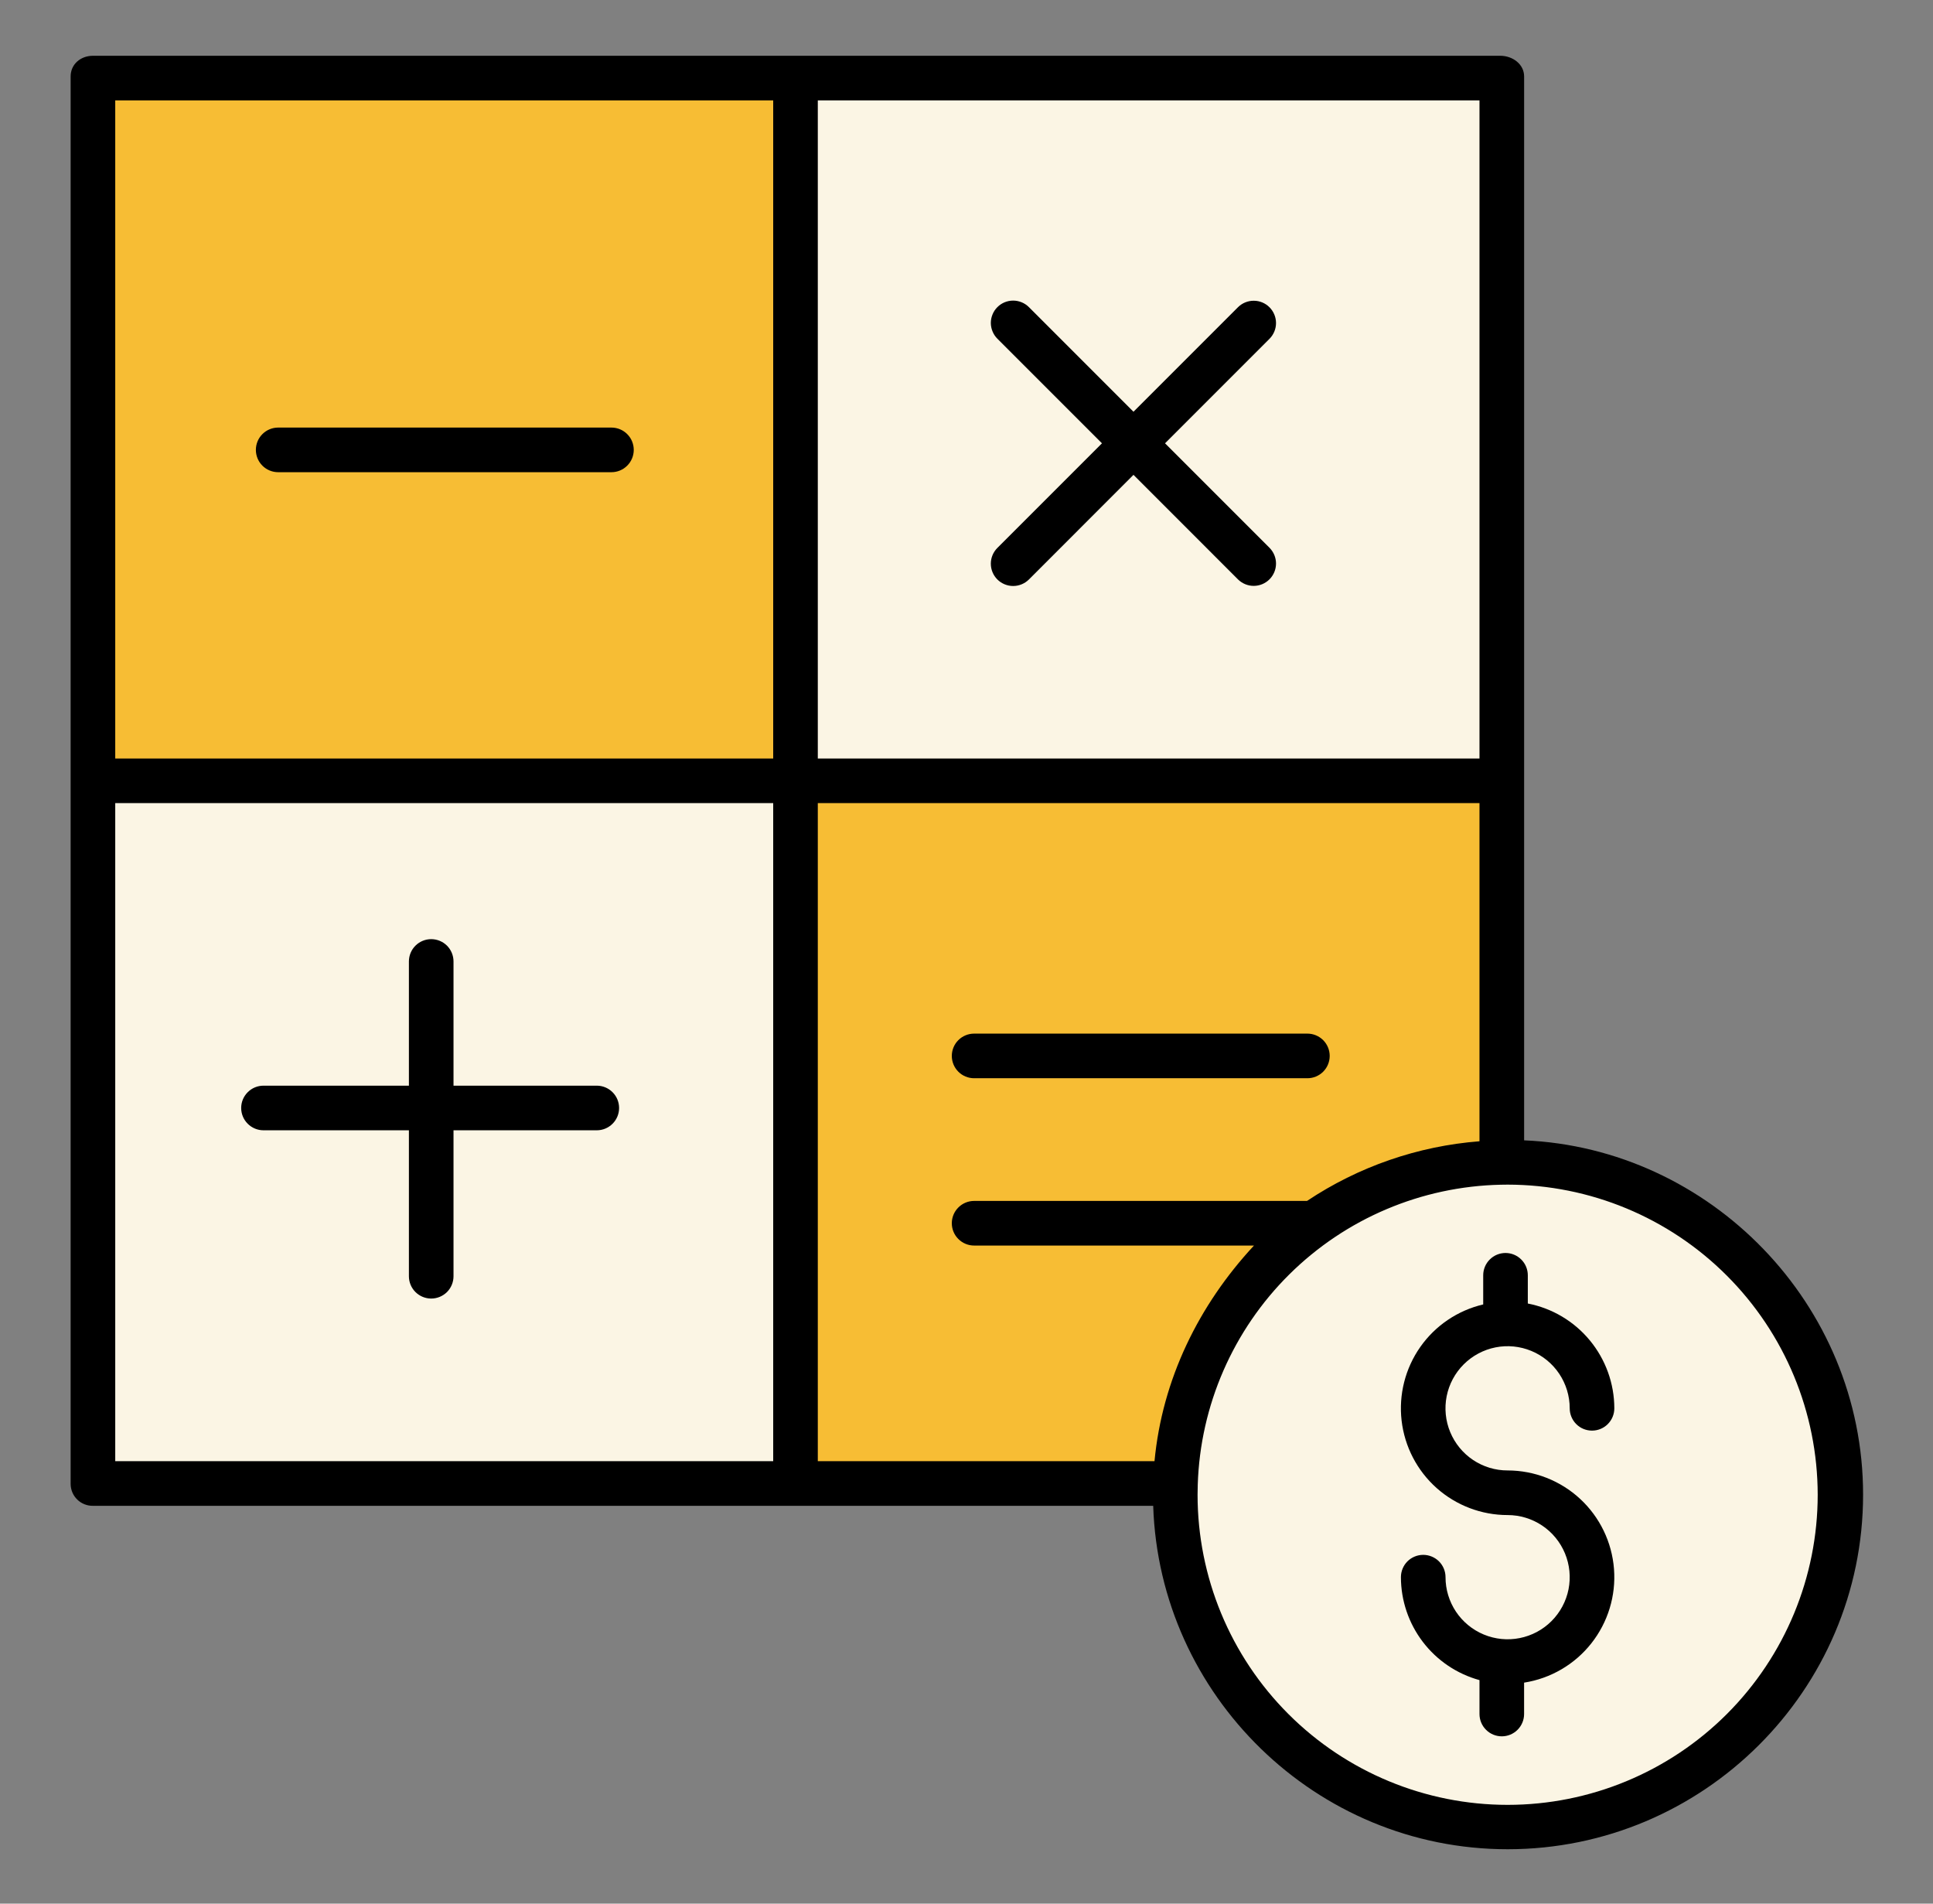
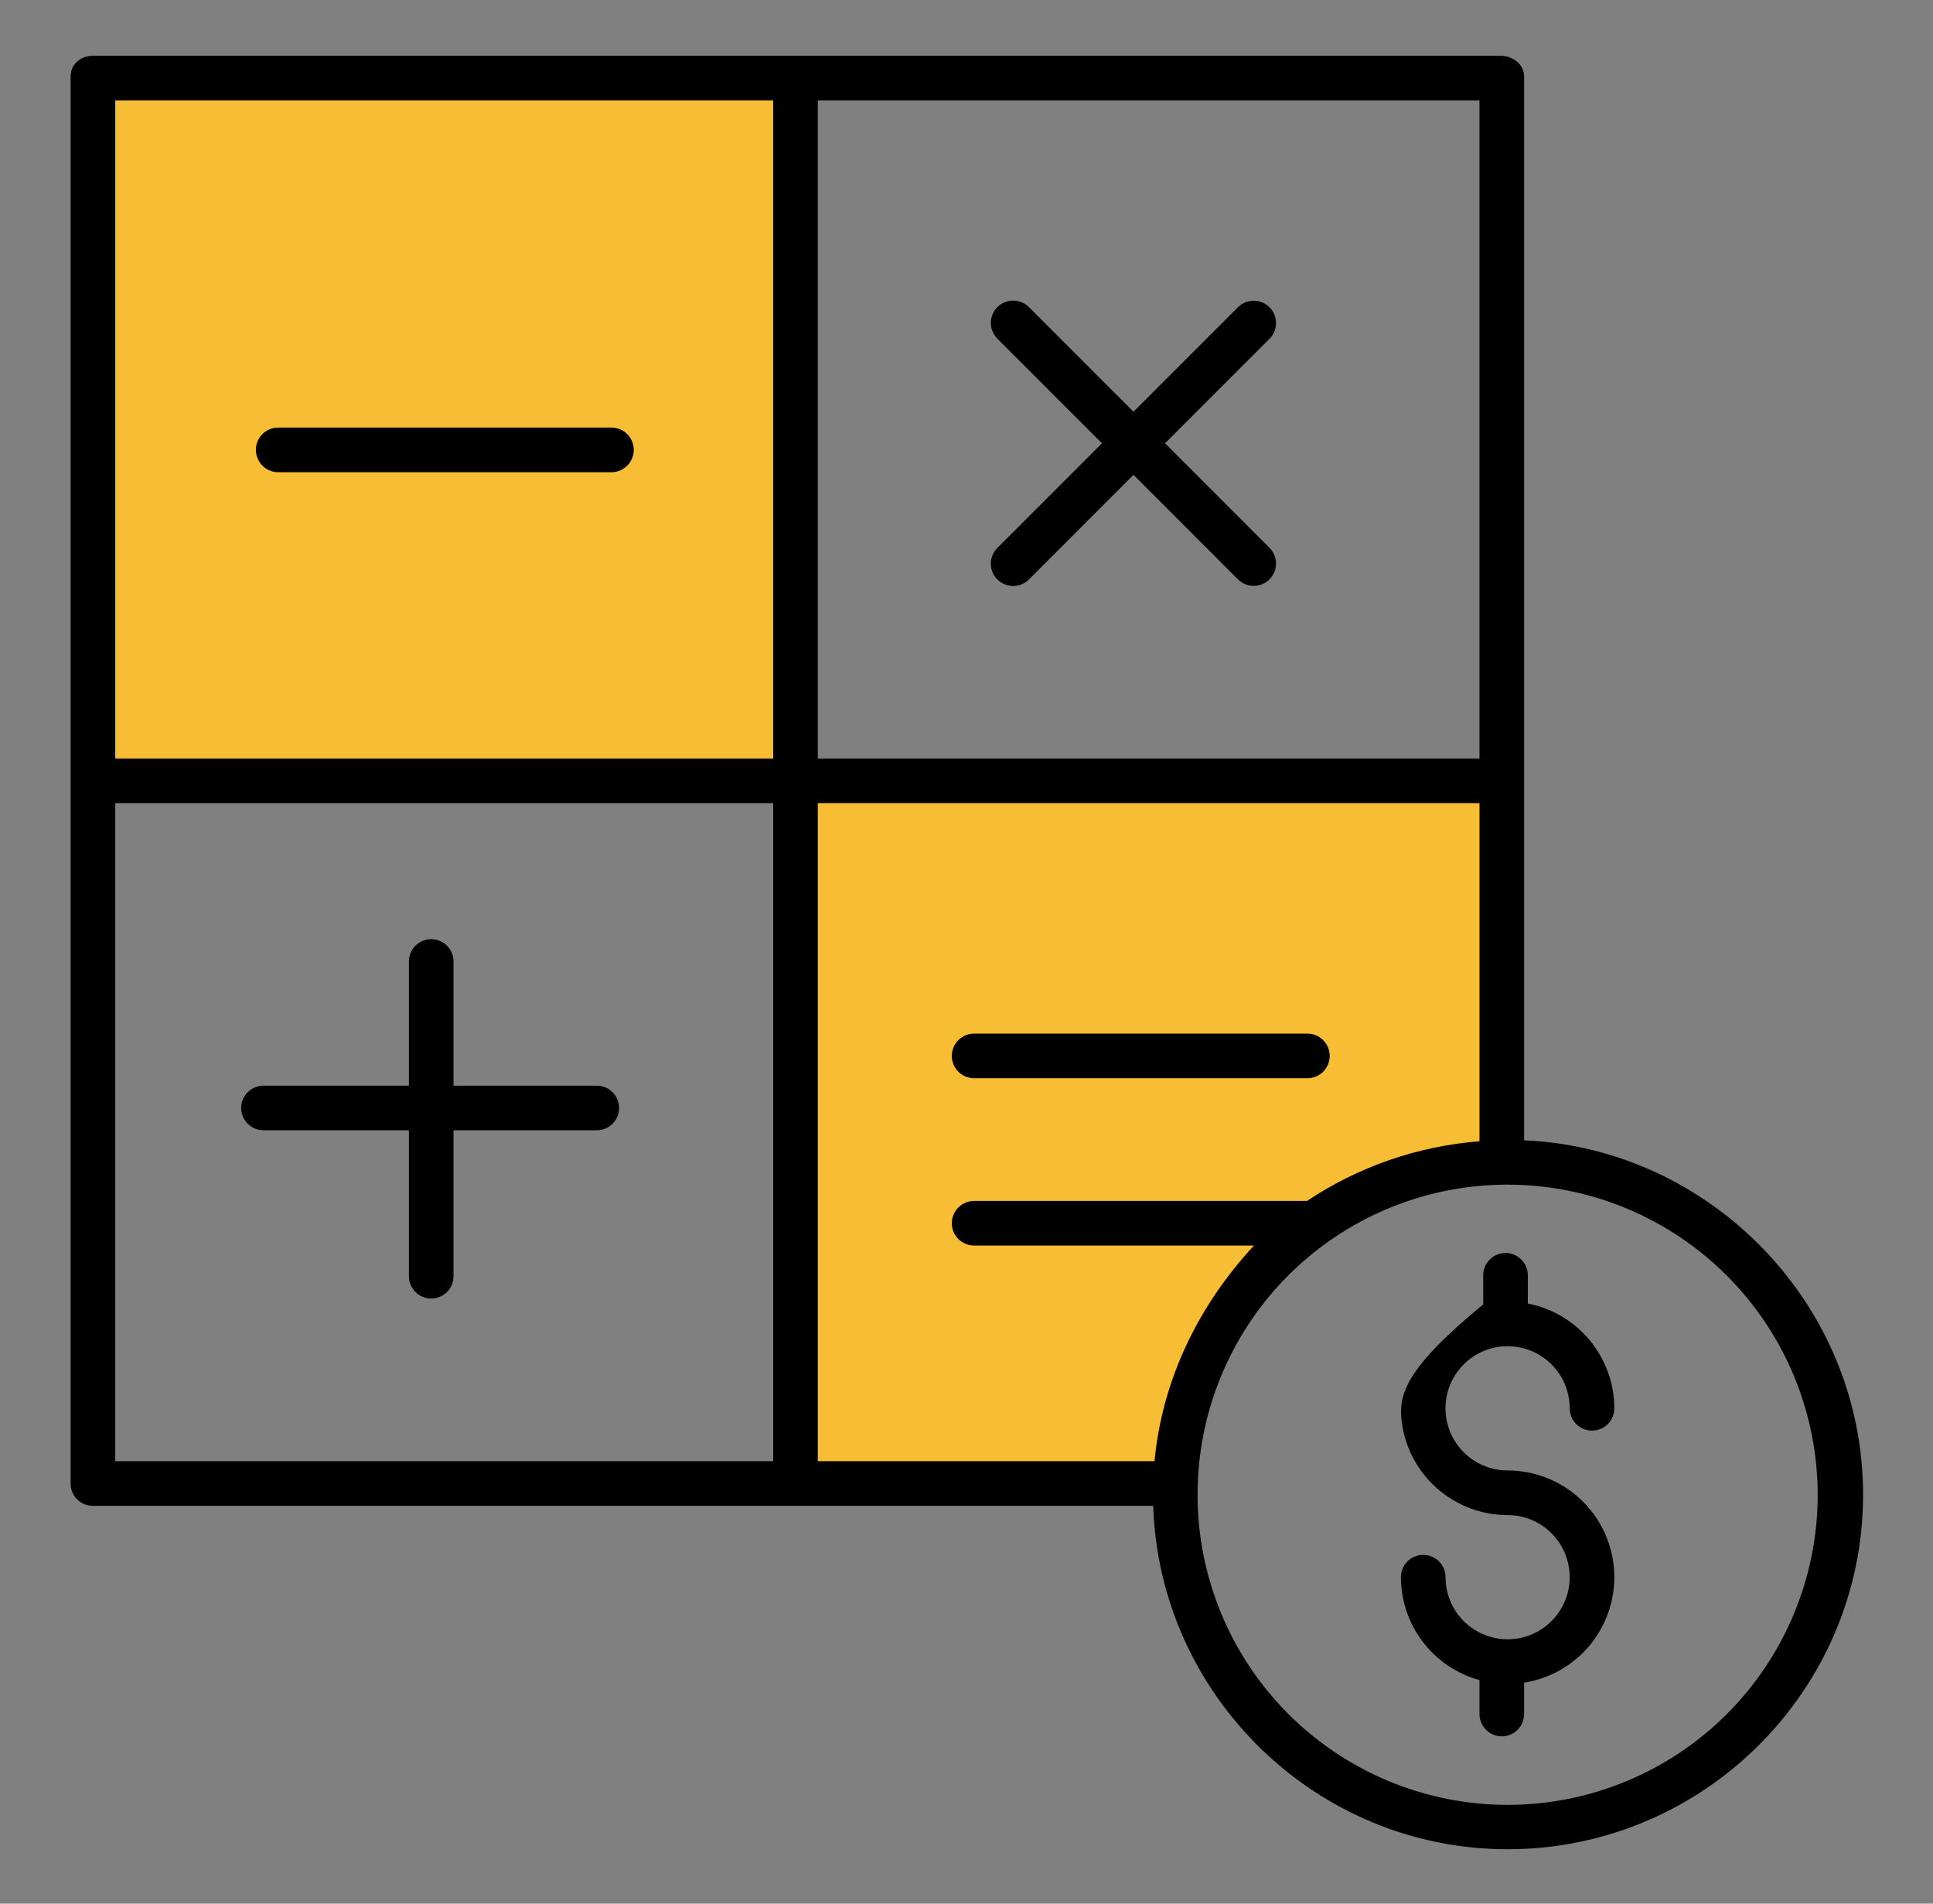
<svg xmlns="http://www.w3.org/2000/svg" width="65" height="64" viewBox="0 0 65 64" fill="none">
  <rect x="0" y="0" width="65" height="64" fill="#808080" stroke="none" />
-   <path d="M50.696 39.076C52.906 39.076 55.067 39.732 56.905 40.96C58.743 42.188 60.175 43.933 61.021 45.975C61.867 48.018 62.089 50.265 61.657 52.433C61.226 54.601 60.162 56.592 58.599 58.155C57.036 59.718 55.044 60.783 52.876 61.214C50.708 61.645 48.461 61.424 46.419 60.578C44.377 59.732 42.631 58.3 41.403 56.462C40.175 54.624 39.52 52.463 39.52 50.252C39.52 50.131 39.522 50.011 39.526 49.891C39.618 47.034 40.801 44.321 42.833 42.31C44.865 40.298 47.59 39.143 50.448 39.08C50.531 39.077 50.613 39.076 50.696 39.076Z" fill="#FBF5E4" />
  <path d="M50.448 39.079V39.08C47.59 39.143 44.865 40.298 42.833 42.31C40.801 44.321 39.618 47.034 39.526 49.891H26.787V26.231H50.448V39.079Z" fill="#F7BD34" />
-   <path d="M50.448 2.571H26.787V26.231H50.448V2.571Z" fill="#FBF5E4" />
-   <path d="M26.788 26.231H3.128V49.891H26.788V26.231Z" fill="#FBF5E4" />
  <path d="M26.788 2.571H3.128V26.231H26.788V2.571Z" fill="#F7BD34" />
  <path d="M3.127 50.625H38.778C38.983 57 44.251 62.171 50.697 62.171C57.273 62.171 62.649 56.825 62.649 50.248C62.649 43.841 57.501 38.602 51.251 38.338V2.571C51.251 2.157 50.863 1.875 50.449 1.875H3.127C2.713 1.875 2.375 2.157 2.375 2.571V49.891C2.376 49.989 2.396 50.086 2.434 50.176C2.472 50.266 2.528 50.347 2.598 50.415C2.668 50.484 2.751 50.537 2.842 50.573C2.933 50.609 3.03 50.627 3.127 50.625V50.625ZM3.875 27H26V49.125H3.875V27ZM49.75 38.369C47.677 38.531 45.681 39.221 43.951 40.375H32.756C32.557 40.375 32.367 40.454 32.226 40.595C32.085 40.735 32.006 40.926 32.006 41.125C32.006 41.324 32.085 41.515 32.226 41.655C32.367 41.796 32.557 41.875 32.756 41.875H42.167C40.309 43.875 39.081 46.375 38.822 49.125H27.5V27H49.75V38.369ZM61.123 50.252C61.123 53.018 60.024 55.67 58.069 57.625C56.113 59.58 53.462 60.679 50.696 60.679C47.931 60.679 45.279 59.58 43.324 57.625C41.368 55.67 40.27 53.018 40.27 50.252C40.27 50.139 40.272 50.027 40.276 49.915C40.36 47.249 41.464 44.717 43.359 42.841C45.255 40.964 47.798 39.887 50.465 39.83H50.471C50.547 39.828 50.621 39.827 50.697 39.827C53.461 39.83 56.111 40.929 58.065 42.884C60.02 44.838 61.12 47.488 61.123 50.252ZM49.75 25.5H27.5V3.375H49.75V25.5ZM26 3.375V25.5H3.875V3.375H26Z" fill="black" />
  <path d="M20.068 36.5H15.25V32.324C15.25 32.125 15.171 31.934 15.031 31.793C14.89 31.653 14.699 31.574 14.5 31.574C14.301 31.574 14.111 31.653 13.97 31.793C13.829 31.934 13.75 32.125 13.75 32.324V36.5H8.86C8.661 36.5 8.471 36.579 8.33 36.72C8.189 36.86 8.11 37.051 8.11 37.25C8.11 37.449 8.189 37.64 8.33 37.78C8.471 37.921 8.661 38 8.86 38H13.75V42.907C13.75 43.106 13.829 43.297 13.97 43.438C14.111 43.578 14.301 43.657 14.5 43.657C14.699 43.657 14.89 43.578 15.031 43.438C15.171 43.297 15.25 43.106 15.25 42.907V38H20.068C20.267 38 20.457 37.921 20.598 37.78C20.739 37.64 20.818 37.449 20.818 37.25C20.818 37.051 20.739 36.86 20.598 36.72C20.457 36.579 20.267 36.5 20.068 36.5V36.5Z" fill="black" />
  <path d="M9.354 15.875H20.561C20.76 15.875 20.951 15.796 21.091 15.655C21.232 15.515 21.311 15.324 21.311 15.125C21.311 14.926 21.232 14.735 21.091 14.595C20.951 14.454 20.76 14.375 20.561 14.375H9.354C9.155 14.375 8.964 14.454 8.823 14.595C8.683 14.735 8.604 14.926 8.604 15.125C8.604 15.324 8.683 15.515 8.823 15.655C8.964 15.796 9.155 15.875 9.354 15.875V15.875Z" fill="black" />
  <path d="M32.756 36.25H43.963C44.162 36.25 44.353 36.171 44.494 36.03C44.634 35.89 44.713 35.699 44.713 35.5C44.713 35.301 44.634 35.11 44.494 34.97C44.353 34.829 44.162 34.75 43.963 34.75H32.756C32.557 34.75 32.366 34.829 32.225 34.97C32.085 35.11 32.006 35.301 32.006 35.5C32.006 35.699 32.085 35.89 32.225 36.03C32.366 36.171 32.557 36.25 32.756 36.25Z" fill="black" />
  <path d="M37.055 14.904L33.538 18.421C33.397 18.562 33.318 18.752 33.318 18.951C33.318 19.15 33.397 19.341 33.538 19.482C33.679 19.622 33.87 19.701 34.068 19.701C34.267 19.701 34.458 19.622 34.599 19.482L38.115 15.964L41.632 19.482C41.773 19.62 41.963 19.698 42.161 19.697C42.359 19.696 42.548 19.617 42.688 19.477C42.828 19.337 42.907 19.148 42.908 18.95C42.909 18.752 42.831 18.562 42.693 18.421L39.176 14.904L42.693 11.386C42.831 11.245 42.909 11.055 42.908 10.857C42.907 10.66 42.828 10.47 42.688 10.33C42.548 10.19 42.359 10.111 42.161 10.111C41.963 10.11 41.773 10.187 41.632 10.326L38.115 13.843L34.599 10.326C34.529 10.256 34.447 10.201 34.355 10.163C34.264 10.126 34.167 10.106 34.068 10.106C33.97 10.106 33.872 10.126 33.781 10.163C33.69 10.201 33.608 10.256 33.538 10.326C33.468 10.396 33.413 10.478 33.376 10.569C33.338 10.66 33.318 10.758 33.318 10.856C33.318 10.955 33.338 11.052 33.376 11.143C33.413 11.234 33.468 11.317 33.538 11.387L37.055 14.904Z" fill="black" />
-   <path d="M49.875 42.875V43.855C49.018 44.056 48.265 44.565 47.759 45.285C47.253 46.006 47.03 46.887 47.131 47.761C47.233 48.636 47.652 49.442 48.309 50.028C48.967 50.613 49.816 50.936 50.696 50.936C51.109 50.936 51.513 51.059 51.856 51.288C52.2 51.518 52.467 51.844 52.625 52.226C52.783 52.608 52.824 53.027 52.744 53.432C52.663 53.837 52.464 54.209 52.172 54.501C51.88 54.793 51.508 54.992 51.102 55.072C50.697 55.153 50.278 55.111 49.896 54.953C49.514 54.795 49.188 54.527 48.959 54.184C48.73 53.84 48.607 53.437 48.608 53.024C48.608 52.825 48.529 52.634 48.388 52.493C48.247 52.353 48.056 52.274 47.858 52.274C47.659 52.274 47.468 52.353 47.327 52.493C47.187 52.634 47.108 52.825 47.108 53.024C47.109 53.81 47.368 54.575 47.845 55.2C48.322 55.825 48.992 56.277 49.75 56.485V57.625C49.75 57.824 49.829 58.015 49.97 58.155C50.11 58.296 50.301 58.375 50.5 58.375C50.699 58.375 50.89 58.296 51.03 58.155C51.171 58.015 51.25 57.824 51.25 57.625V56.57C52.143 56.43 52.95 55.959 53.51 55.25C54.07 54.541 54.343 53.648 54.273 52.747C54.203 51.846 53.796 51.005 53.133 50.391C52.47 49.778 51.6 49.437 50.696 49.436C50.283 49.437 49.879 49.314 49.535 49.085C49.192 48.855 48.924 48.529 48.766 48.148C48.607 47.766 48.566 47.346 48.646 46.941C48.727 46.535 48.926 46.163 49.218 45.871C49.51 45.579 49.882 45.38 50.287 45.299C50.692 45.218 51.112 45.26 51.494 45.418C51.876 45.576 52.202 45.843 52.432 46.187C52.661 46.53 52.784 46.934 52.784 47.347C52.784 47.546 52.863 47.737 53.004 47.878C53.144 48.019 53.335 48.097 53.534 48.097C53.733 48.097 53.923 48.019 54.064 47.878C54.205 47.737 54.284 47.546 54.284 47.347C54.283 46.514 53.992 45.707 53.461 45.064C52.931 44.421 52.193 43.983 51.375 43.824V42.875C51.375 42.676 51.296 42.485 51.155 42.345C51.015 42.204 50.824 42.125 50.625 42.125C50.426 42.125 50.235 42.204 50.095 42.345C49.954 42.485 49.875 42.676 49.875 42.875Z" fill="black" />
+   <path d="M49.875 42.875V43.855C47.253 46.006 47.03 46.887 47.131 47.761C47.233 48.636 47.652 49.442 48.309 50.028C48.967 50.613 49.816 50.936 50.696 50.936C51.109 50.936 51.513 51.059 51.856 51.288C52.2 51.518 52.467 51.844 52.625 52.226C52.783 52.608 52.824 53.027 52.744 53.432C52.663 53.837 52.464 54.209 52.172 54.501C51.88 54.793 51.508 54.992 51.102 55.072C50.697 55.153 50.278 55.111 49.896 54.953C49.514 54.795 49.188 54.527 48.959 54.184C48.73 53.84 48.607 53.437 48.608 53.024C48.608 52.825 48.529 52.634 48.388 52.493C48.247 52.353 48.056 52.274 47.858 52.274C47.659 52.274 47.468 52.353 47.327 52.493C47.187 52.634 47.108 52.825 47.108 53.024C47.109 53.81 47.368 54.575 47.845 55.2C48.322 55.825 48.992 56.277 49.75 56.485V57.625C49.75 57.824 49.829 58.015 49.97 58.155C50.11 58.296 50.301 58.375 50.5 58.375C50.699 58.375 50.89 58.296 51.03 58.155C51.171 58.015 51.25 57.824 51.25 57.625V56.57C52.143 56.43 52.95 55.959 53.51 55.25C54.07 54.541 54.343 53.648 54.273 52.747C54.203 51.846 53.796 51.005 53.133 50.391C52.47 49.778 51.6 49.437 50.696 49.436C50.283 49.437 49.879 49.314 49.535 49.085C49.192 48.855 48.924 48.529 48.766 48.148C48.607 47.766 48.566 47.346 48.646 46.941C48.727 46.535 48.926 46.163 49.218 45.871C49.51 45.579 49.882 45.38 50.287 45.299C50.692 45.218 51.112 45.26 51.494 45.418C51.876 45.576 52.202 45.843 52.432 46.187C52.661 46.53 52.784 46.934 52.784 47.347C52.784 47.546 52.863 47.737 53.004 47.878C53.144 48.019 53.335 48.097 53.534 48.097C53.733 48.097 53.923 48.019 54.064 47.878C54.205 47.737 54.284 47.546 54.284 47.347C54.283 46.514 53.992 45.707 53.461 45.064C52.931 44.421 52.193 43.983 51.375 43.824V42.875C51.375 42.676 51.296 42.485 51.155 42.345C51.015 42.204 50.824 42.125 50.625 42.125C50.426 42.125 50.235 42.204 50.095 42.345C49.954 42.485 49.875 42.676 49.875 42.875Z" fill="black" />
</svg>